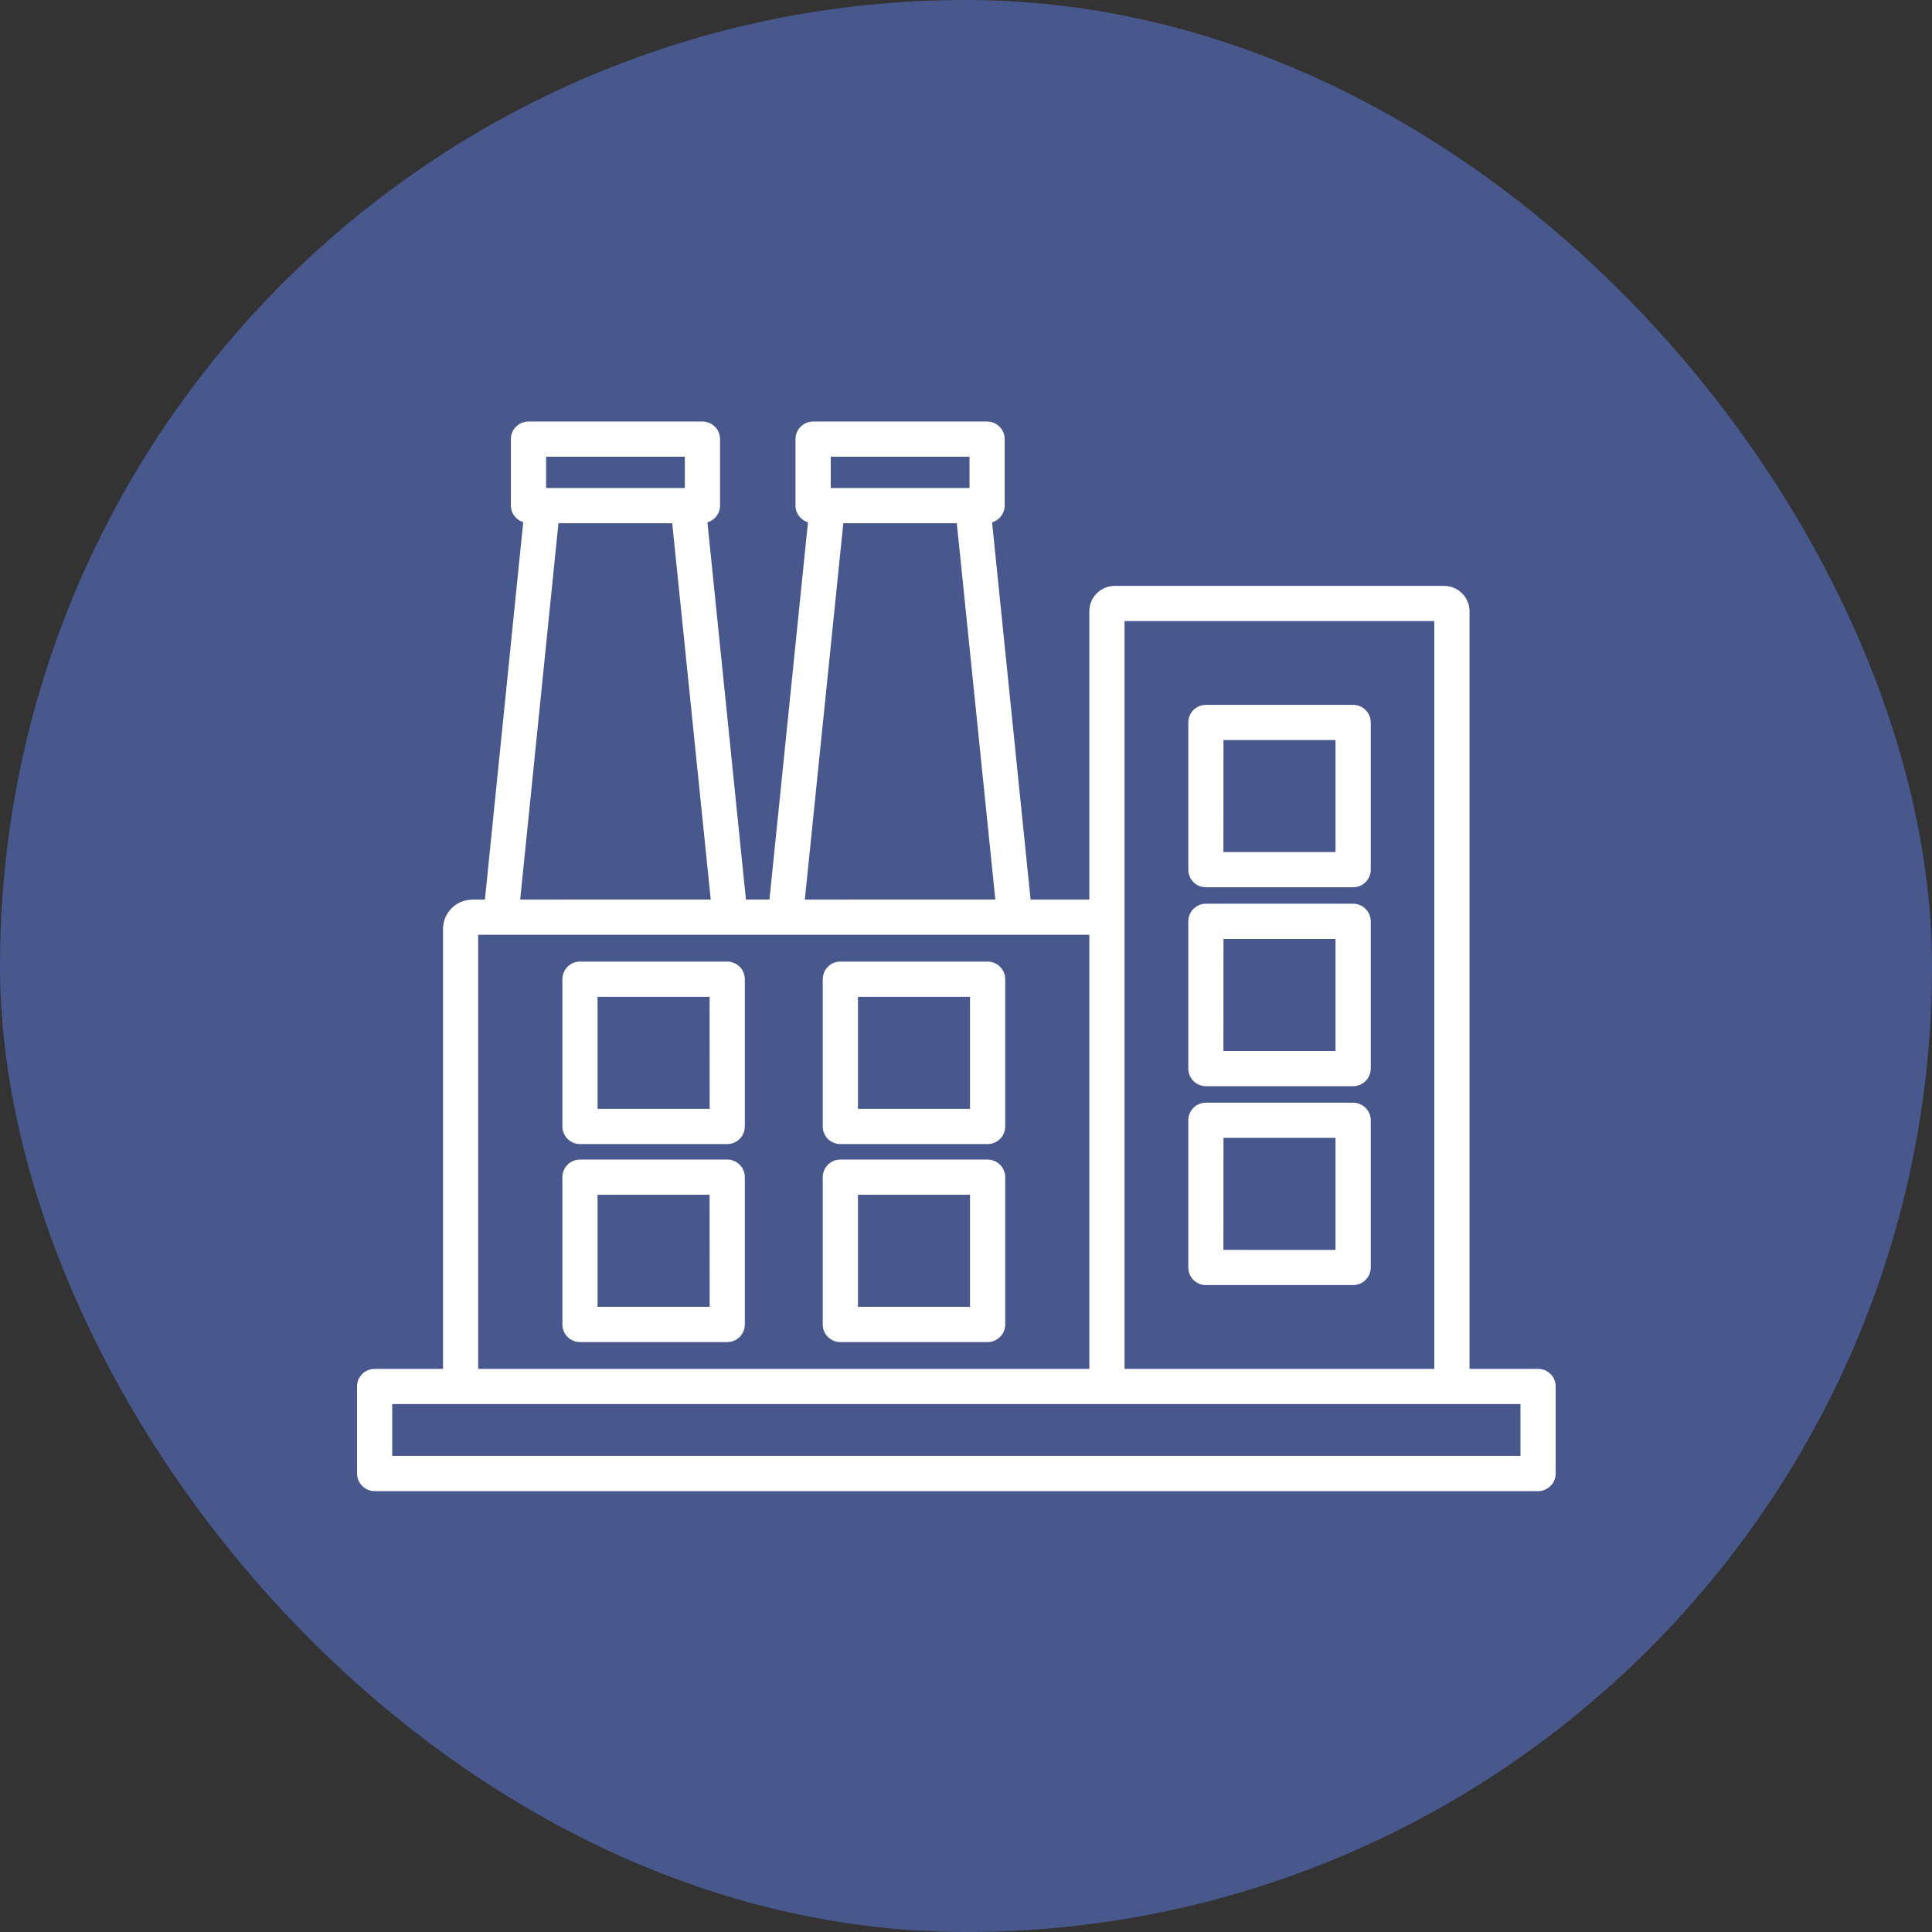
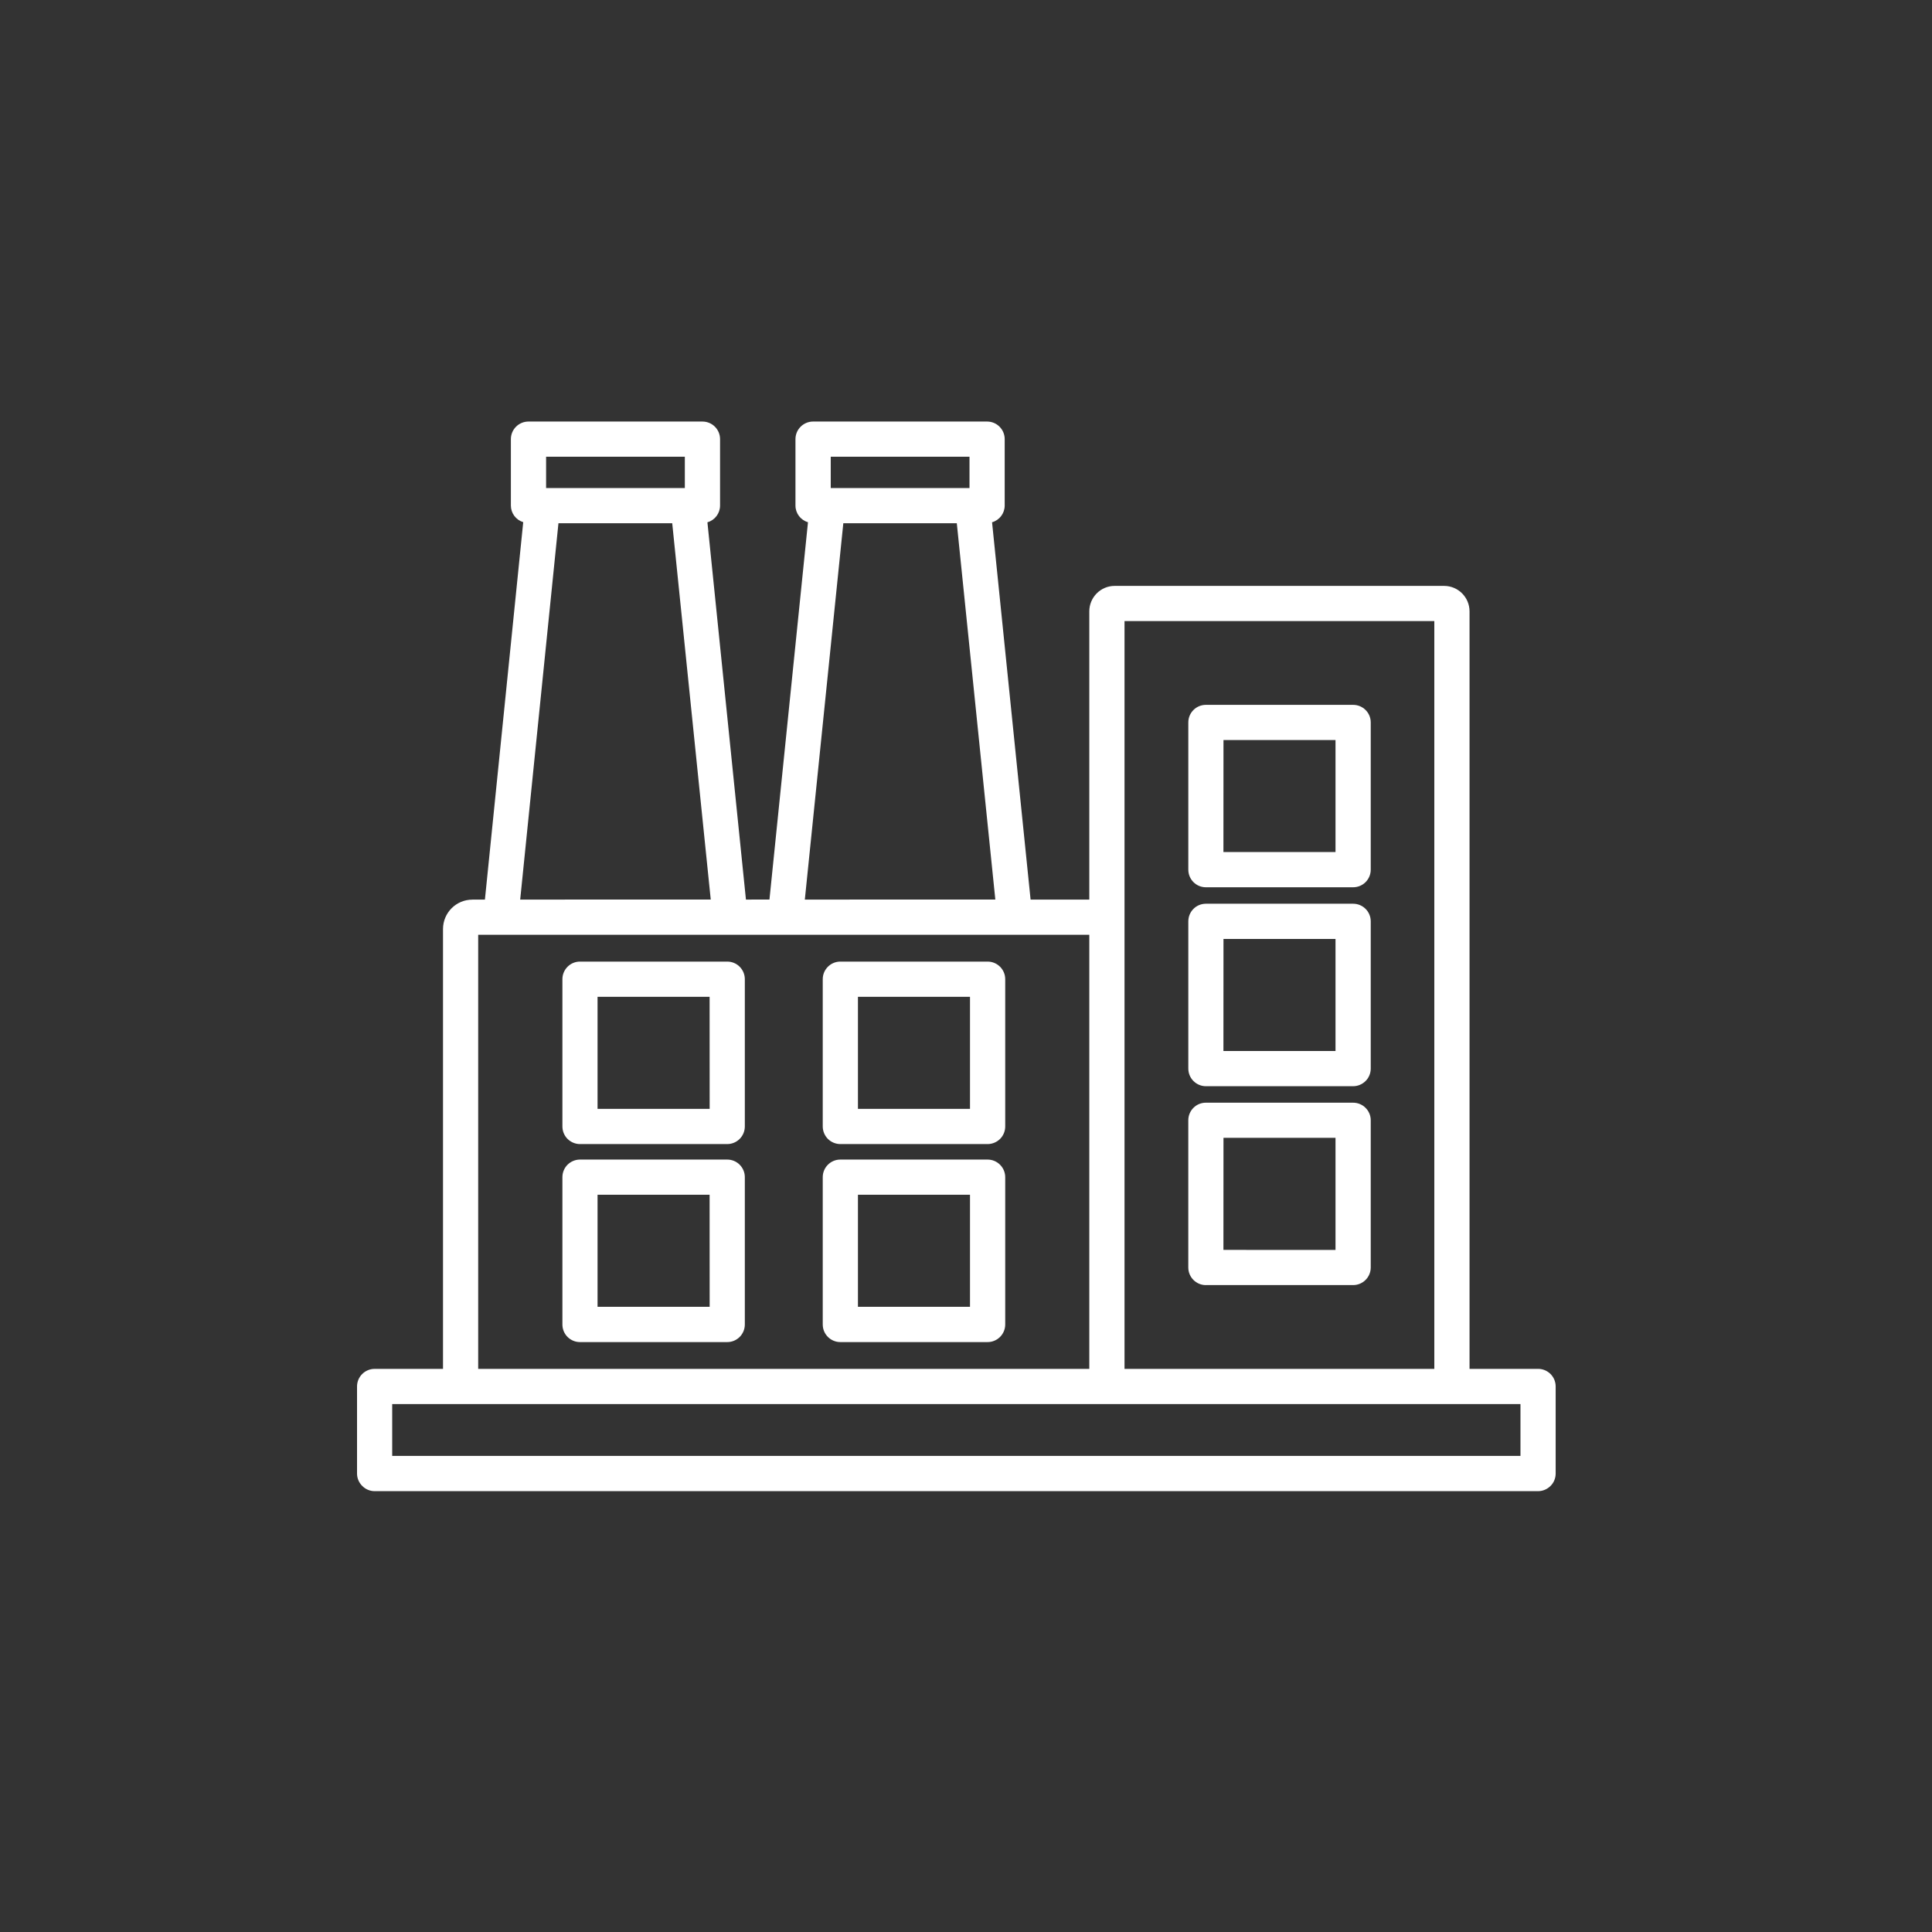
<svg xmlns="http://www.w3.org/2000/svg" width="100" height="100" viewBox="0 0 100 100" fill="none">
  <rect x="0" y="0" width="100" height="100" fill="#333333" stroke="none" />
-   <rect width="100" height="100" rx="50" fill="#48588C" />
-   <path d="M79.611 70.852H76.063V31.64C76.06 30.912 75.471 30.326 74.746 30.326H57.696C56.971 30.326 56.385 30.915 56.382 31.64V46.562H53.343L51.349 27.033C51.734 26.923 52 26.571 52.003 26.172V22.73C52.003 22.227 51.595 21.819 51.092 21.819H42.084C41.842 21.819 41.611 21.916 41.439 22.088C41.268 22.257 41.173 22.491 41.173 22.73V26.172C41.176 26.571 41.439 26.92 41.821 27.03L39.827 46.559L38.61 46.562L36.616 27.033H36.619C37.004 26.923 37.267 26.571 37.27 26.172V22.73C37.27 22.227 36.865 21.822 36.362 21.819H27.354C26.851 21.819 26.443 22.227 26.443 22.73V26.172C26.446 26.565 26.703 26.911 27.082 27.027L25.099 46.562H24.457L24.454 46.565C23.614 46.562 22.933 47.242 22.93 48.083V70.853H19.389C18.886 70.855 18.48 71.261 18.48 71.764V76.27C18.48 76.51 18.578 76.744 18.75 76.912C18.918 77.084 19.152 77.182 19.392 77.182H79.61C79.852 77.182 80.083 77.084 80.255 76.912C80.427 76.744 80.521 76.51 80.521 76.27V71.764C80.521 71.521 80.427 71.29 80.255 71.119C80.083 70.947 79.853 70.852 79.611 70.852ZM58.205 32.146H74.24V70.852H58.205V32.146ZM42.999 23.641H50.181V25.26H42.999V23.641ZM43.65 27.083H49.524L51.518 46.559L41.658 46.562L43.65 27.083ZM28.266 23.641H35.447V25.26H28.266V23.641ZM28.905 27.083H34.794L36.788 46.559L26.925 46.562L28.905 27.083ZM24.751 48.384H56.382V70.852H24.751V48.384ZM78.699 75.358H20.3V72.674H78.699V75.358ZM37.643 49.772H30.018C29.518 49.772 29.11 50.18 29.11 50.683V58.305C29.11 58.545 29.205 58.779 29.376 58.95C29.548 59.119 29.779 59.217 30.018 59.217H37.643C37.883 59.217 38.117 59.119 38.285 58.95C38.457 58.779 38.552 58.545 38.552 58.305V50.683C38.552 50.441 38.457 50.21 38.285 50.038C38.117 49.867 37.883 49.772 37.643 49.772ZM36.732 57.394H30.929V51.594H36.729L36.732 57.394ZM51.118 49.772H43.496C42.993 49.772 42.585 50.18 42.585 50.683V58.305C42.585 58.545 42.683 58.779 42.851 58.95C43.023 59.119 43.254 59.217 43.496 59.217H51.118C51.361 59.217 51.592 59.119 51.764 58.95C51.935 58.779 52.03 58.545 52.03 58.305V50.683C52.03 50.18 51.621 49.772 51.118 49.772ZM50.207 57.394H44.407V51.594H50.207V57.394ZM37.643 60.019H30.018C29.779 60.019 29.548 60.116 29.376 60.285C29.204 60.456 29.11 60.69 29.11 60.93V68.555C29.11 68.797 29.204 69.028 29.376 69.2C29.548 69.371 29.779 69.466 30.018 69.466H37.643C38.146 69.466 38.552 69.058 38.552 68.555V60.933C38.554 60.69 38.457 60.459 38.288 60.288C38.117 60.116 37.886 60.019 37.643 60.019ZM36.732 67.641H30.929V61.841H36.729L36.732 67.641ZM51.118 60.019H43.496C42.993 60.019 42.585 60.427 42.585 60.93V68.555C42.585 69.058 42.993 69.466 43.496 69.466H51.118C51.621 69.466 52.03 69.058 52.03 68.555V60.933C52.03 60.69 51.935 60.459 51.763 60.288C51.592 60.116 51.361 60.019 51.118 60.019ZM50.207 67.641H44.407V61.841H50.207V67.641ZM62.416 45.925H70.037C70.28 45.925 70.511 45.83 70.683 45.658C70.854 45.486 70.949 45.256 70.949 45.013V37.391C70.949 36.888 70.54 36.483 70.037 36.483H62.416C61.916 36.483 61.507 36.888 61.507 37.391V45.013C61.507 45.256 61.602 45.486 61.773 45.658C61.942 45.83 62.176 45.925 62.416 45.925ZM63.327 38.303H69.126V44.102H63.324L63.327 38.303ZM62.416 56.222H70.037C70.28 56.222 70.511 56.124 70.683 55.953C70.854 55.784 70.949 55.55 70.949 55.311V47.689C70.949 47.446 70.854 47.215 70.683 47.044C70.511 46.872 70.28 46.777 70.037 46.777H62.416C62.176 46.777 61.942 46.872 61.773 47.044C61.602 47.215 61.507 47.446 61.507 47.689V55.311C61.507 55.55 61.602 55.784 61.773 55.953C61.942 56.124 62.176 56.222 62.416 56.222ZM63.327 48.6H69.126V54.4H63.324L63.327 48.6ZM62.416 66.516H70.037C70.54 66.516 70.949 66.108 70.949 65.605V57.983C70.949 57.74 70.851 57.51 70.68 57.341C70.508 57.169 70.277 57.075 70.034 57.075H62.415C62.175 57.075 61.941 57.169 61.773 57.341C61.601 57.513 61.506 57.743 61.506 57.986V65.606C61.506 66.109 61.915 66.517 62.415 66.517L62.416 66.516ZM63.327 58.894H69.126V64.697L63.324 64.694L63.327 58.894Z" fill="white" />
+   <path d="M79.611 70.852H76.063V31.64C76.06 30.912 75.471 30.326 74.746 30.326H57.696C56.971 30.326 56.385 30.915 56.382 31.64V46.562H53.343L51.349 27.033C51.734 26.923 52 26.571 52.003 26.172V22.73C52.003 22.227 51.595 21.819 51.092 21.819H42.084C41.842 21.819 41.611 21.916 41.439 22.088C41.268 22.257 41.173 22.491 41.173 22.73V26.172C41.176 26.571 41.439 26.92 41.821 27.03L39.827 46.559L38.61 46.562L36.616 27.033H36.619C37.004 26.923 37.267 26.571 37.27 26.172V22.73C37.27 22.227 36.865 21.822 36.362 21.819H27.354C26.851 21.819 26.443 22.227 26.443 22.73V26.172C26.446 26.565 26.703 26.911 27.082 27.027L25.099 46.562H24.457L24.454 46.565C23.614 46.562 22.933 47.242 22.93 48.083V70.853H19.389C18.886 70.855 18.48 71.261 18.48 71.764V76.27C18.48 76.51 18.578 76.744 18.75 76.912C18.918 77.084 19.152 77.182 19.392 77.182H79.61C79.852 77.182 80.083 77.084 80.255 76.912C80.427 76.744 80.521 76.51 80.521 76.27V71.764C80.521 71.521 80.427 71.29 80.255 71.119C80.083 70.947 79.853 70.852 79.611 70.852ZM58.205 32.146H74.24V70.852H58.205V32.146ZM42.999 23.641H50.181V25.26H42.999V23.641ZM43.65 27.083H49.524L51.518 46.559L41.658 46.562L43.65 27.083ZM28.266 23.641H35.447V25.26H28.266V23.641ZM28.905 27.083H34.794L36.788 46.559L26.925 46.562L28.905 27.083M24.751 48.384H56.382V70.852H24.751V48.384ZM78.699 75.358H20.3V72.674H78.699V75.358ZM37.643 49.772H30.018C29.518 49.772 29.11 50.18 29.11 50.683V58.305C29.11 58.545 29.205 58.779 29.376 58.95C29.548 59.119 29.779 59.217 30.018 59.217H37.643C37.883 59.217 38.117 59.119 38.285 58.95C38.457 58.779 38.552 58.545 38.552 58.305V50.683C38.552 50.441 38.457 50.21 38.285 50.038C38.117 49.867 37.883 49.772 37.643 49.772ZM36.732 57.394H30.929V51.594H36.729L36.732 57.394ZM51.118 49.772H43.496C42.993 49.772 42.585 50.18 42.585 50.683V58.305C42.585 58.545 42.683 58.779 42.851 58.95C43.023 59.119 43.254 59.217 43.496 59.217H51.118C51.361 59.217 51.592 59.119 51.764 58.95C51.935 58.779 52.03 58.545 52.03 58.305V50.683C52.03 50.18 51.621 49.772 51.118 49.772ZM50.207 57.394H44.407V51.594H50.207V57.394ZM37.643 60.019H30.018C29.779 60.019 29.548 60.116 29.376 60.285C29.204 60.456 29.11 60.69 29.11 60.93V68.555C29.11 68.797 29.204 69.028 29.376 69.2C29.548 69.371 29.779 69.466 30.018 69.466H37.643C38.146 69.466 38.552 69.058 38.552 68.555V60.933C38.554 60.69 38.457 60.459 38.288 60.288C38.117 60.116 37.886 60.019 37.643 60.019ZM36.732 67.641H30.929V61.841H36.729L36.732 67.641ZM51.118 60.019H43.496C42.993 60.019 42.585 60.427 42.585 60.93V68.555C42.585 69.058 42.993 69.466 43.496 69.466H51.118C51.621 69.466 52.03 69.058 52.03 68.555V60.933C52.03 60.69 51.935 60.459 51.763 60.288C51.592 60.116 51.361 60.019 51.118 60.019ZM50.207 67.641H44.407V61.841H50.207V67.641ZM62.416 45.925H70.037C70.28 45.925 70.511 45.83 70.683 45.658C70.854 45.486 70.949 45.256 70.949 45.013V37.391C70.949 36.888 70.54 36.483 70.037 36.483H62.416C61.916 36.483 61.507 36.888 61.507 37.391V45.013C61.507 45.256 61.602 45.486 61.773 45.658C61.942 45.83 62.176 45.925 62.416 45.925ZM63.327 38.303H69.126V44.102H63.324L63.327 38.303ZM62.416 56.222H70.037C70.28 56.222 70.511 56.124 70.683 55.953C70.854 55.784 70.949 55.55 70.949 55.311V47.689C70.949 47.446 70.854 47.215 70.683 47.044C70.511 46.872 70.28 46.777 70.037 46.777H62.416C62.176 46.777 61.942 46.872 61.773 47.044C61.602 47.215 61.507 47.446 61.507 47.689V55.311C61.507 55.55 61.602 55.784 61.773 55.953C61.942 56.124 62.176 56.222 62.416 56.222ZM63.327 48.6H69.126V54.4H63.324L63.327 48.6ZM62.416 66.516H70.037C70.54 66.516 70.949 66.108 70.949 65.605V57.983C70.949 57.74 70.851 57.51 70.68 57.341C70.508 57.169 70.277 57.075 70.034 57.075H62.415C62.175 57.075 61.941 57.169 61.773 57.341C61.601 57.513 61.506 57.743 61.506 57.986V65.606C61.506 66.109 61.915 66.517 62.415 66.517L62.416 66.516ZM63.327 58.894H69.126V64.697L63.324 64.694L63.327 58.894Z" fill="white" />
</svg>